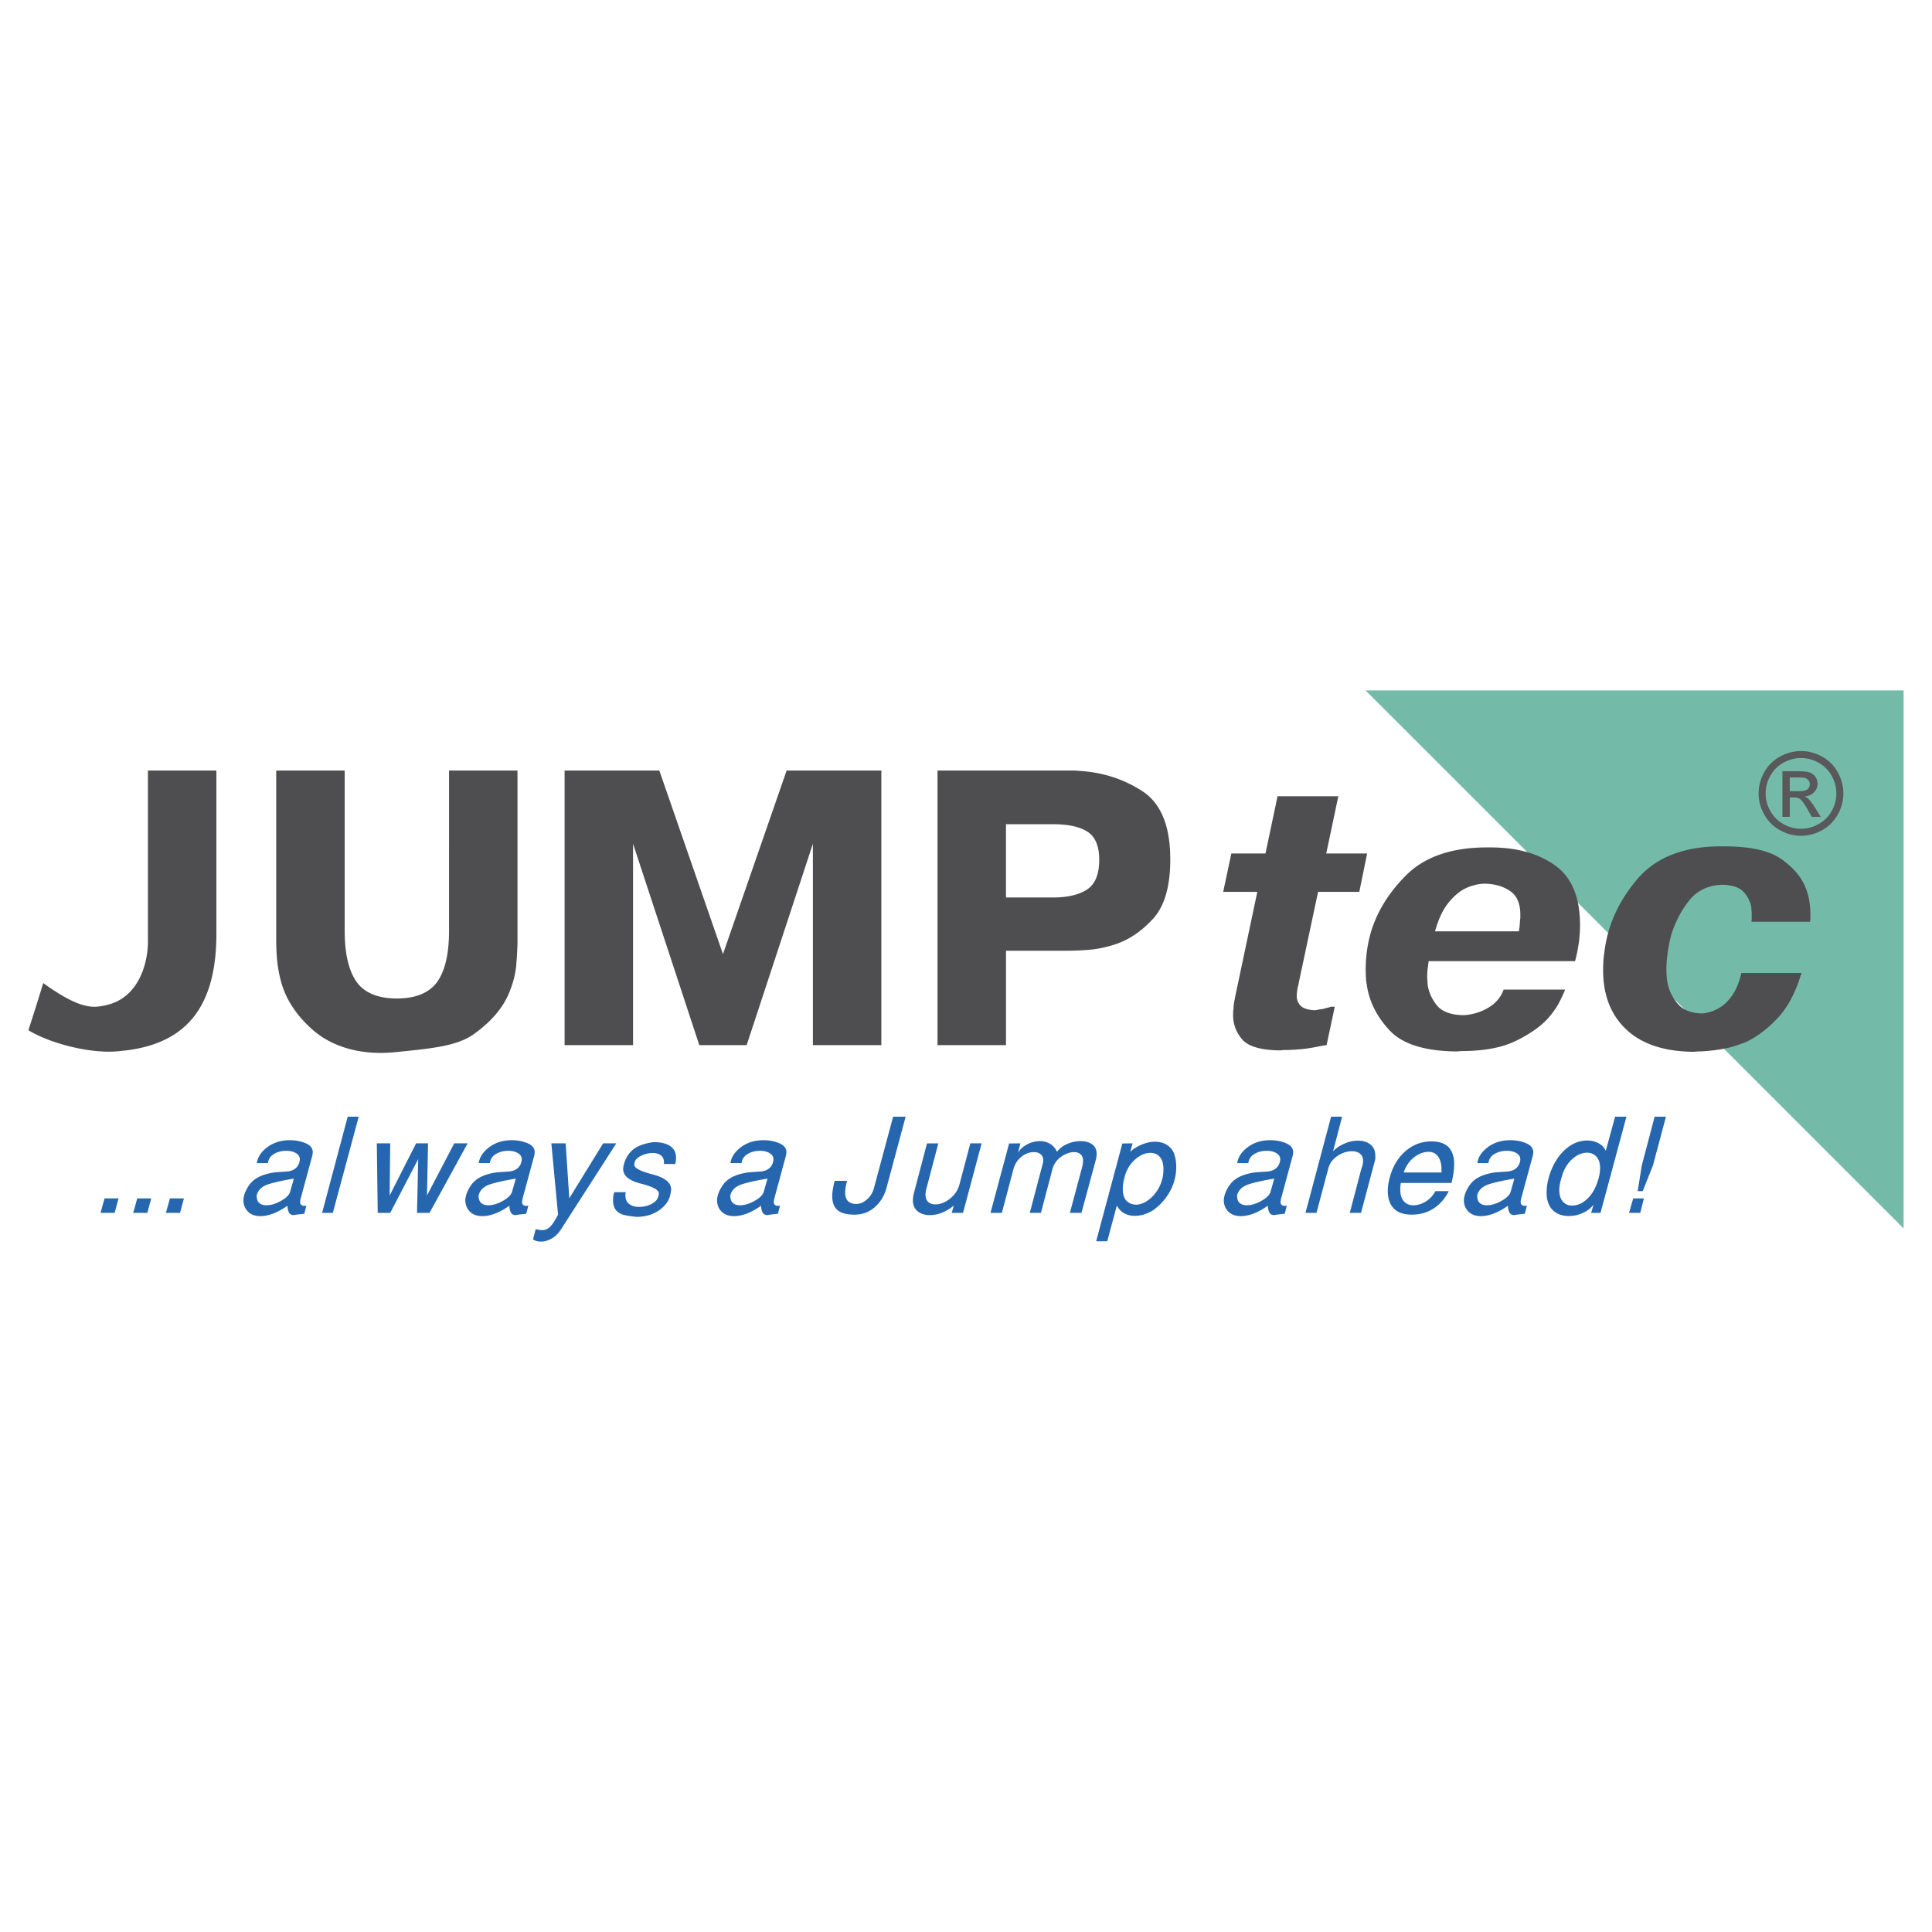
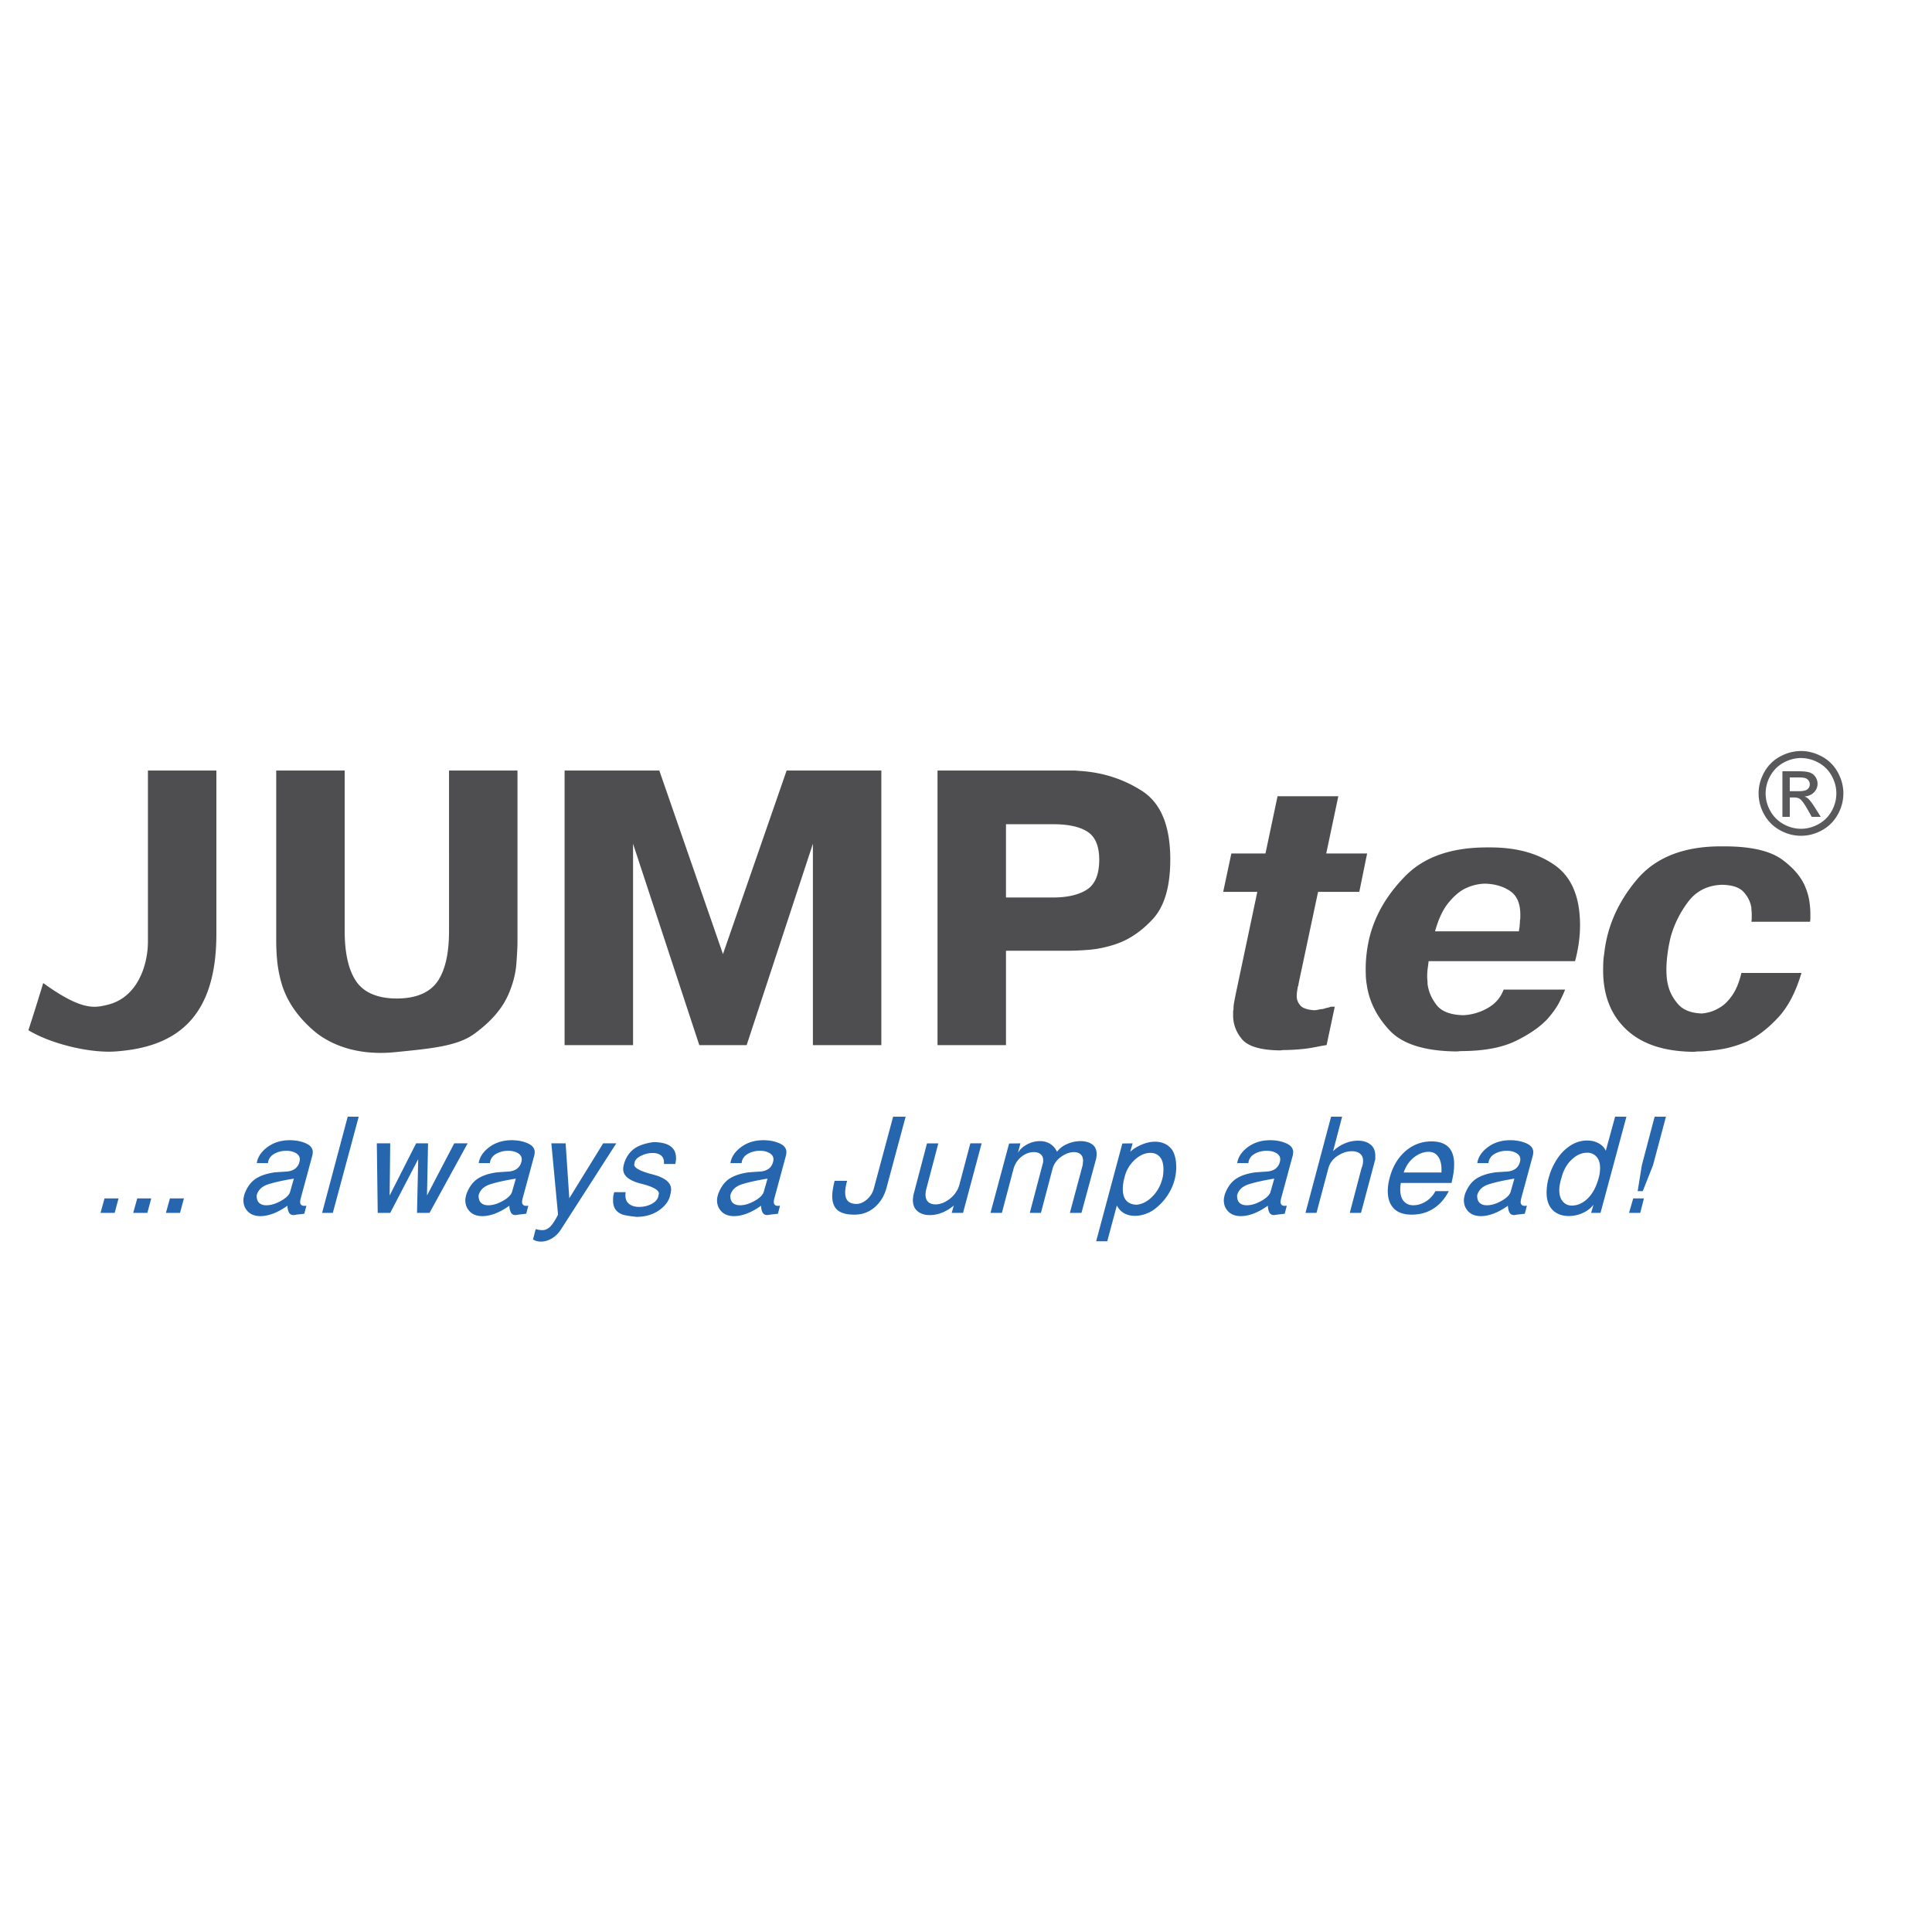
<svg xmlns="http://www.w3.org/2000/svg" width="2500" height="2500" viewBox="0 0 192.756 192.756">
  <g fill-rule="evenodd" clip-rule="evenodd">
-     <path fill="#fff" d="M0 0h192.756v192.756H0V0z" />
+     <path fill="#fff" d="M0 0h192.756v192.756H0V0" />
    <path fill="#2566af" d="M10.029 121.008l.401-1.442h1.397l-.387 1.442h-1.411zM13.291 121.008l.401-1.442h1.396l-.386 1.442h-1.411zM16.553 121.008l.401-1.442h1.396l-.387 1.442h-1.41zM24.389 119.15c.267-.732.663-1.262 1.188-1.588.446-.277 1.025-.471 1.738-.58.119-.02.522-.049 1.21-.09.688-.039 1.126-.32 1.315-.846.049-.148.074-.271.074-.371 0-.268-.131-.479-.394-.631-.263-.154-.577-.23-.943-.23-.466 0-.879.105-1.24.318s-.562.518-.602.914h-1.114c.079-.564.396-1.07.951-1.516.644-.514 1.421-.771 2.332-.771.594 0 1.126.102 1.597.305s.706.502.706.898l-.03.268-1.203 4.441-.03.236c0 .268.144.402.431.402l.193-.016-.208.803-.787.088-.268.045c-.237 0-.401-.096-.49-.289a1.523 1.523 0 0 1-.133-.646c-.525.367-1.01.631-1.456.795-.446.162-.856.244-1.233.244-.535 0-.953-.15-1.255-.453-.302-.301-.453-.68-.453-1.135 0-.09.01-.184.03-.283.019-.099.044-.202.074-.312zm4.931-1.558c-1.04.168-1.884.354-2.533.557s-1.042.576-1.181 1.121c0 .348.087.598.26.75.173.154.409.23.706.23.446 0 .923-.141 1.433-.424.51-.281.82-.576.929-.883l.386-1.351zM33.206 121.008h-1.07l2.555-9.596h1.099l-2.584 9.596zM41.725 115.646l-2.792 5.362h-1.248l-.089-6.936h1.337l-.059 5.205 2.643-5.205h1.189l-.104 5.203 2.718-5.203h1.337l-3.803 6.936h-1.248l.119-5.362zM46.532 119.15c.268-.732.664-1.262 1.188-1.588.445-.277 1.024-.471 1.737-.58.119-.02.522-.049 1.211-.09.688-.039 1.126-.32 1.314-.846.049-.148.074-.271.074-.371 0-.268-.131-.479-.394-.631-.263-.154-.577-.23-.943-.23-.465 0-.879.105-1.24.318s-.562.518-.602.914h-1.114c.079-.564.396-1.07.951-1.516.644-.514 1.421-.771 2.332-.771.594 0 1.126.102 1.597.305s.706.502.706.898l-.03.268-1.203 4.441-.03.236c0 .268.144.402.431.402l.193-.016-.208.803-.787.088-.268.045c-.237 0-.401-.096-.49-.289a1.524 1.524 0 0 1-.134-.646c-.525.367-1.01.631-1.456.795-.445.162-.856.244-1.233.244-.535 0-.953-.15-1.255-.453-.302-.301-.453-.68-.453-1.135 0-.09.01-.184.03-.283.021-.099.046-.202.076-.312zm4.931-1.558c-1.04.168-1.884.354-2.533.557-.648.203-1.042.576-1.181 1.121 0 .348.087.598.26.75.174.154.409.23.706.23.445 0 .923-.141 1.433-.424.51-.281.819-.576.928-.883l.387-1.351zM53.18 123.652l.267-1.025c.148.039.27.066.364.082.094.014.196.021.305.021.277 0 .532-.111.765-.334.233-.223.498-.627.795-1.211l-.668-7.113h1.426l.364 5.48 3.379-5.48h1.308l-5.496 8.555c-.267.416-.582.729-.943.936s-.715.312-1.062.312c-.329 0-.596-.074-.804-.223zM61.284 118.943h1.144c-.02.078-.03.188-.03.326 0 .387.129.674.386.861.258.189.584.283.98.283.456 0 .871-.1 1.248-.297.376-.199.599-.451.668-.758l.06-.268c0-.367-.594-.697-1.783-.996-1.188-.297-1.782-.781-1.782-1.455 0-.188.044-.416.134-.684.208-.584.532-1.033.973-1.352.441-.316 1.072-.533 1.894-.652.812 0 1.406.152 1.782.459.327.268.49.639.49 1.115 0 .217-.025.42-.074.609h-1.129v-.148c0-.328-.104-.568-.312-.721-.208-.154-.48-.23-.817-.23-.396 0-.78.092-1.151.275-.371.182-.586.398-.646.645l-.044.238c0 .336.614.664 1.842.98 1.228.316 1.842.816 1.842 1.5 0 .119-.025.277-.074.475-.099.574-.436 1.08-1.01 1.516-.653.496-1.446.742-2.376.742-.752-.078-1.248-.168-1.485-.268-.564-.236-.847-.688-.847-1.352 0-.178.005-.311.015-.4s.042-.236.102-.443zM71.645 119.15c.268-.732.664-1.262 1.188-1.588.445-.277 1.024-.471 1.737-.58.119-.02.522-.049 1.211-.09.688-.039 1.126-.32 1.314-.846.049-.148.074-.271.074-.371 0-.268-.131-.479-.394-.631-.263-.154-.577-.23-.943-.23-.465 0-.879.105-1.24.318s-.562.518-.602.914h-1.114c.079-.564.396-1.07.951-1.516.644-.514 1.421-.771 2.332-.771.594 0 1.126.102 1.597.305s.706.502.706.898l-.03.268-1.203 4.441-.03.236c0 .268.144.402.431.402l.193-.016-.208.803-.787.088-.268.045c-.237 0-.401-.096-.49-.289a1.524 1.524 0 0 1-.134-.646c-.525.367-1.01.631-1.456.795-.445.162-.856.244-1.233.244-.535 0-.953-.15-1.255-.453-.302-.301-.453-.68-.453-1.135 0-.09.01-.184.03-.283s.046-.202.076-.312zm4.931-1.558c-1.04.168-1.884.354-2.533.557-.648.203-1.042.576-1.181 1.121 0 .348.087.598.26.75.174.154.409.23.706.23.445 0 .923-.141 1.433-.424.51-.281.819-.576.928-.883l.387-1.351zM85.245 121.186c-.723 0-1.263-.133-1.619-.4-.396-.297-.594-.783-.594-1.455 0-.377.079-.883.238-1.516h1.248c-.129.445-.193.832-.193 1.158 0 .396.096.686.289.869.193.184.473.275.839.275.347 0 .693-.148 1.04-.445.347-.299.58-.674.698-1.129l1.916-7.131h1.248l-1.916 7.131c-.208.742-.569 1.352-1.084 1.826-.586.545-1.289.817-2.11.817zM91.12 119.27l1.367-5.197h1.129l-1.176 4.473a2.343 2.343 0 0 0-.101.623c0 .338.089.584.267.748s.416.244.713.244c.468 0 .933-.172 1.399-.52.505-.385.836-.861.997-1.426l1.095-4.143h1.128l-1.856 6.936h-1.129l.208-.729c-.772.635-1.575.951-2.406.951-.495 0-.898-.129-1.21-.387s-.468-.633-.468-1.129l.043-.444zM99.957 121.01l-1.135-.002 1.857-6.922 1.129-.014-.252.965c.168-.326.463-.607.883-.84a2.715 2.715 0 0 1 1.33-.348c.355 0 .684.086.98.26.297.172.533.441.713.809.227-.326.561-.586 1.002-.779s.883-.289 1.33-.289c.475 0 .863.105 1.166.316.301.209.451.537.451.98 0 .189-.029.393-.088.604l-1.426 5.258h-1.154l1.273-4.754.043-.426c0-.293-.08-.514-.244-.66s-.383-.221-.66-.221c-.426 0-.859.158-1.301.477a2.14 2.14 0 0 0-.854 1.232l-1.146 4.354-1.111-.002 1.307-4.961c.02-.062.029-.121.029-.178v-.131c0-.248-.086-.441-.26-.582-.172-.139-.393-.209-.66-.209-.426 0-.822.137-1.188.412-.426.316-.713.746-.863 1.297l-1.151 4.354zM109.363 123.844l2.613-9.758 1.025-.014-.238.846c.248-.248.59-.471 1.025-.668.504-.229.99-.342 1.455-.342.326 0 .637.062.928.186.293.123.547.33.766.617.129.188.23.432.305.734s.111.637.111 1.002c0 .693-.145 1.367-.432 2.021a5.484 5.484 0 0 1-1.543 2.02 3.322 3.322 0 0 1-.98.586c-.387.154-.777.23-1.174.23-.387 0-.73-.078-1.033-.238-.301-.158-.557-.42-.764-.787l-.957 3.564h-1.107v.001zm2.823-6.342a4.107 4.107 0 0 0-.164 1.115c0 .533.123.93.371 1.188s.594.387 1.039.387c.555-.061 1.07-.332 1.545-.818.525-.523.871-1.188 1.041-1.99.039-.236.059-.475.059-.713 0-.555-.119-.967-.357-1.24-.236-.271-.549-.408-.936-.408-.533 0-1.049.223-1.545.668a3.436 3.436 0 0 0-1.053 1.811zM122.205 119.15c.268-.732.662-1.262 1.188-1.588.445-.277 1.025-.471 1.738-.58.119-.02.521-.049 1.211-.09.688-.039 1.125-.32 1.314-.846.049-.148.074-.271.074-.371 0-.268-.133-.479-.395-.631-.262-.154-.576-.23-.943-.23-.465 0-.879.105-1.24.318s-.562.518-.602.914h-1.113c.078-.564.396-1.07.951-1.516.643-.514 1.42-.771 2.33-.771.596 0 1.127.102 1.598.305s.705.502.705.898l-.029.268-1.203 4.441-.029.236c0 .268.143.402.43.402l.193-.016-.207.803-.787.088-.268.045c-.238 0-.402-.096-.49-.289a1.51 1.51 0 0 1-.135-.646c-.523.367-1.01.631-1.455.795-.445.162-.855.244-1.232.244-.535 0-.953-.15-1.256-.453-.301-.301-.453-.68-.453-1.135 0-.09.01-.184.031-.283.019-.099.043-.202.074-.312zm4.93-1.558c-1.039.168-1.883.354-2.531.557s-1.043.576-1.182 1.121c0 .348.088.598.26.75.174.154.408.23.707.23.445 0 .922-.141 1.432-.424.51-.281.82-.576.93-.883l.384-1.351zM131.348 121.008h-1.1l2.555-9.596h1.1l-.9 3.443c.326-.324.713-.58 1.156-.77a3.371 3.371 0 0 1 1.32-.281c.506 0 .92.125 1.246.379.326.252.49.631.49 1.135v.328l-1.426 5.361-1.121.002 1.166-4.443c.107-.258.162-.504.162-.742 0-.316-.102-.557-.305-.721-.201-.164-.473-.244-.811-.244-.486 0-.963.154-1.436.467-.471.312-.775.727-.914 1.238l-1.182 4.444zM138.65 117.502c.287-1.078.791-1.945 1.514-2.6.764-.682 1.648-1.023 2.658-1.023.812 0 1.406.223 1.783.668.316.377.475.91.475 1.604 0 .287-.021.582-.066.885-.045.301-.111.631-.199.986h-5.051c-.02.09-.035.193-.045.312s-.016.229-.016.326c0 .525.119.922.357 1.189s.549.4.936.4c.436 0 .857-.127 1.262-.379.406-.252.725-.596.951-1.031h1.338c-.387.752-.895 1.332-1.523 1.736-.629.406-1.354.609-2.176.609-.871 0-1.506-.248-1.9-.742-.328-.406-.49-.945-.49-1.619 0-.207.018-.426.051-.654.034-.226.081-.448.141-.667zm1.395-.52h3.773v-.312c0-.475-.09-.865-.268-1.172-.227-.387-.564-.58-1.01-.58-.475 0-.936.164-1.381.49-.514.377-.886.901-1.114 1.574zM146.158 119.15c.268-.732.664-1.262 1.189-1.588.445-.277 1.025-.471 1.738-.58.117-.02.521-.049 1.209-.09.689-.039 1.127-.32 1.314-.846.051-.148.074-.271.074-.371 0-.268-.131-.479-.393-.631-.262-.154-.576-.23-.943-.23-.465 0-.879.105-1.24.318s-.562.518-.602.914h-1.113c.078-.564.395-1.07.949-1.516.645-.514 1.422-.771 2.332-.771.596 0 1.127.102 1.598.305s.705.502.705.898l-.029.268-1.203 4.441-.029.236c0 .268.143.402.43.402l.193-.016-.207.803-.787.088-.268.045c-.238 0-.402-.096-.49-.289a1.51 1.51 0 0 1-.135-.646c-.523.367-1.01.631-1.455.795-.445.162-.857.244-1.232.244-.535 0-.953-.15-1.256-.453-.301-.301-.453-.68-.453-1.135 0-.09.01-.184.029-.283.022-.099.046-.202.075-.312zm4.932-1.558c-1.039.168-1.883.354-2.531.557s-1.043.576-1.182 1.121c0 .348.086.598.26.75.174.154.408.23.705.23.447 0 .924-.141 1.434-.424.51-.281.82-.576.93-.883l.384-1.351zM154.709 116.893c.416-1.059.98-1.861 1.695-2.404.604-.467 1.252-.699 1.945-.699.436 0 .824.094 1.162.283.336.188.568.436.697.744l.932-3.404h1.129l-2.586 9.596h-.936l.238-.816a2.772 2.772 0 0 1-1.07.824c-.445.203-.91.305-1.395.305-.635 0-1.15-.18-1.545-.535-.445-.406-.67-1.006-.67-1.797 0-.307.031-.629.09-.967.06-.337.166-.714.314-1.13zm4.797.609c.049-.168.084-.336.104-.504s.031-.322.031-.461c0-.496-.123-.873-.365-1.137a1.207 1.207 0 0 0-.928-.393c-.516 0-1.006.207-1.471.623-.525.465-.887 1.09-1.084 1.871-.148.467-.223.877-.223 1.232 0 .486.115.865.35 1.137.232.273.531.408.898.408.555 0 1.064-.217 1.529-.652.526-.485.911-1.192 1.159-2.124zM163.391 118.84l.416-2.586 1.277-4.842h1.129l-1.291 4.842-1.025 2.586h-.506zm-.862 2.168l.416-1.441h1.07l-.369 1.441h-1.117z" />
-     <path fill="#73bba8" d="M136.24 68.882h53.682v53.68l-53.682-53.68z" />
    <path d="M10.687 100.258c3.139-.736 4.072-4.142 4.072-6.301V76.878h6.83v16.295c0 7.758-3.425 11.073-9.415 11.672l-.369.037c-2.736.273-6.784-.758-8.971-2.098a247.433 247.433 0 0 0 1.478-4.705c3.893 2.821 5.174 2.46 6.375 2.179zm23.702-23.38v15.986c0 2.19.369 3.853 1.107 4.983.738 1.133 2.104 1.773 4.098 1.773 1.969 0 3.329-.629 4.08-1.736.75-1.107 1.126-2.781 1.126-5.021V76.878h6.83v17.094c0 .467-.037 1.194-.111 2.179-.074.984-.336 2.021-.812 3.102-.632 1.43-1.778 2.73-3.416 3.912-1.637 1.182-4.158 1.438-7.513 1.773l-.369.037c-3.796.379-6.547-.764-8.196-2.217-1.649-1.451-2.702-3.064-3.175-4.836a12.51 12.51 0 0 1-.388-2.104 21.495 21.495 0 0 1-.092-1.92v-17.02H34.389zm28.771 7.306v20.087h-6.83V76.878h9.451l6.35 18.312 6.35-18.312h9.451v27.393h-6.83V84.184l-6.608 20.087h-4.725L63.16 84.184zm43.52-7.306h.518c.172 0 .342.026.516.037 2.264.137 4.338.788 6.221 1.994s2.824 3.482 2.824 6.83c0 2.708-.578 4.689-1.734 5.944-1.156 1.255-2.426 2.103-3.803 2.547-.912.294-1.791.474-2.641.536a29.32 29.32 0 0 1-2.049.092h-6.164v9.414H93.537V76.878H106.68zm-6.313 12.664h4.688c1.453 0 2.584-.265 3.396-.794s1.219-1.52 1.219-2.972c0-1.354-.387-2.283-1.162-2.788s-1.926-.757-3.453-.757h-4.688v7.311zM122.852 85.151h3.404l1.205-5.71h6.064l-1.205 5.71h4.078l-.781 3.83h-4.113l-1.951 9.185a.596.596 0 0 1-.071.284c-.023.143-.047.289-.07.443s-.037.314-.037.479c0 .355.119.668.355.939.236.273.697.432 1.383.48.096 0 .201-.014.32-.037l.354-.07a.978.978 0 0 0 .266-.035 4.72 4.72 0 0 0 .23-.07 5.226 5.226 0 0 0 .533-.142h.354l-.814 3.83c-.309.047-.639.105-.994.178-.354.07-.709.129-1.062.178a21.12 21.12 0 0 1-1.172.105c-.377.023-.732.035-1.062.035l-.355.035c-1.939-.023-3.209-.4-3.812-1.135-.604-.732-.893-1.549-.869-2.447v-.266c0-.082.012-.158.035-.23 0-.26.025-.514.072-.762s.094-.49.141-.727l2.164-10.25h-3.404l.814-3.83zM156.15 98.732c-.094.262-.277.662-.549 1.207-.271.543-.68 1.123-1.225 1.736-.756.805-1.82 1.537-3.191 2.199s-3.191.994-5.461.994l-.355.035c-3.191-.023-5.432-.721-6.719-2.092-1.289-1.373-2.051-2.896-2.289-4.576-.047-.26-.076-.52-.088-.779s-.018-.521-.018-.781c0-.496.029-.999.088-1.507a14.57 14.57 0 0 1 .268-1.542c.543-2.27 1.748-4.35 3.617-6.242 1.867-1.891 4.574-2.837 8.121-2.837h.354c2.602 0 4.74.591 6.42 1.773 1.678 1.182 2.518 3.18 2.518 5.993 0 .568-.041 1.153-.125 1.756a14.856 14.856 0 0 1-.371 1.826h-14.611c-.023.213-.053.45-.09.709-.035.26-.053.531-.053.816 0 .117.006.236.018.354.012.119.018.248.018.391.096.756.396 1.459.904 2.109.51.65 1.402.988 2.678 1.012a5.416 5.416 0 0 0 2.447-.727c.756-.438 1.277-1.047 1.561-1.828H156.15v.001zm-4.609-5.815c0-.024.006-.077.018-.16.012-.083.029-.183.053-.301 0-.094.006-.195.018-.301s.018-.219.018-.337a1.2 1.2 0 0 0 .035-.284v-.284c0-1.111-.342-1.897-1.027-2.358s-1.514-.703-2.482-.727c-.309 0-.639.042-.994.124a5.017 5.017 0 0 0-1.098.408c-.568.308-1.111.792-1.633 1.454-.52.662-.945 1.584-1.275 2.767h8.367v-.001zM179.734 97.066c-.568 1.916-1.348 3.404-2.342 4.469-.992 1.064-2.021 1.855-3.084 2.375-.945.402-1.863.668-2.748.799-.887.131-1.627.195-2.217.195l-.355.035c-2.932-.023-5.172-.762-6.721-2.217-1.549-1.453-2.322-3.422-2.322-5.904 0-.283.006-.562.018-.833.012-.272.041-.55.09-.833.283-2.671 1.359-5.125 3.227-7.359 1.867-2.234 4.67-3.351 8.404-3.351h.355c2.646 0 4.574.443 5.779 1.33 1.207.887 1.998 1.862 2.377 2.926.166.426.277.857.336 1.295.061.437.09.833.09 1.188v.408c0 .13-.012.254-.035.372H174.735c.023-.118.035-.236.035-.354v-.39c0-.118-.006-.23-.018-.337s-.018-.219-.018-.337c-.096-.567-.35-1.082-.764-1.542s-1.129-.703-2.145-.727c-1.443.047-2.572.609-3.387 1.685a10.424 10.424 0 0 0-1.756 3.529 15.595 15.595 0 0 0-.318 1.72c-.072.556-.107 1.07-.107 1.543 0 .236.012.49.035.762s.072.549.143.834c.166.662.496 1.275.992 1.844.496.566 1.266.875 2.305.922.213 0 .498-.047.852-.143.355-.094.734-.271 1.135-.531.402-.26.787-.662 1.152-1.205.367-.545.656-1.266.869-2.164h5.994v-.004z" fill="#4e4e50" />
    <path d="M179.688 74.929c.709 0 1.402.182 2.08.545a3.89 3.89 0 0 1 1.58 1.565c.377.677.566 1.385.566 2.122a4.27 4.27 0 0 1-.559 2.101 3.936 3.936 0 0 1-1.562 1.566c-.672.373-1.373.559-2.105.559s-1.436-.186-2.104-.559a3.938 3.938 0 0 1-1.568-1.566 4.25 4.25 0 0 1-.561-2.101c0-.736.189-1.444.568-2.122a3.912 3.912 0 0 1 1.584-1.565 4.356 4.356 0 0 1 2.081-.545zm0 .7c-.596 0-1.172.153-1.734.458s-1.004.74-1.32 1.305a3.565 3.565 0 0 0-.477 1.77c0 .608.156 1.192.469 1.75.311.559.748.995 1.309 1.307.561.312 1.145.469 1.754.469s1.193-.157 1.754-.469a3.289 3.289 0 0 0 1.305-1.307 3.548 3.548 0 0 0 .465-1.75c0-.614-.156-1.203-.473-1.77-.314-.564-.756-1-1.318-1.305a3.634 3.634 0 0 0-1.734-.458zm-1.856 5.869v-4.55h1.562c.535 0 .922.04 1.162.125.238.084.428.231.572.44a1.209 1.209 0 0 1-.144 1.536c-.236.247-.553.385-.945.415.162.067.291.147.387.241.184.18.408.48.674.903l.555.89h-.896l-.404-.718c-.318-.562-.572-.917-.768-1.058-.133-.105-.33-.157-.59-.157h-.43v1.933h-.735zm.734-2.56h.891c.426 0 .717-.065.871-.191a.616.616 0 0 0 .234-.505.626.626 0 0 0-.113-.362.662.662 0 0 0-.311-.237c-.133-.054-.379-.078-.738-.078h-.834v1.373z" fill="#59595b" />
  </g>
</svg>